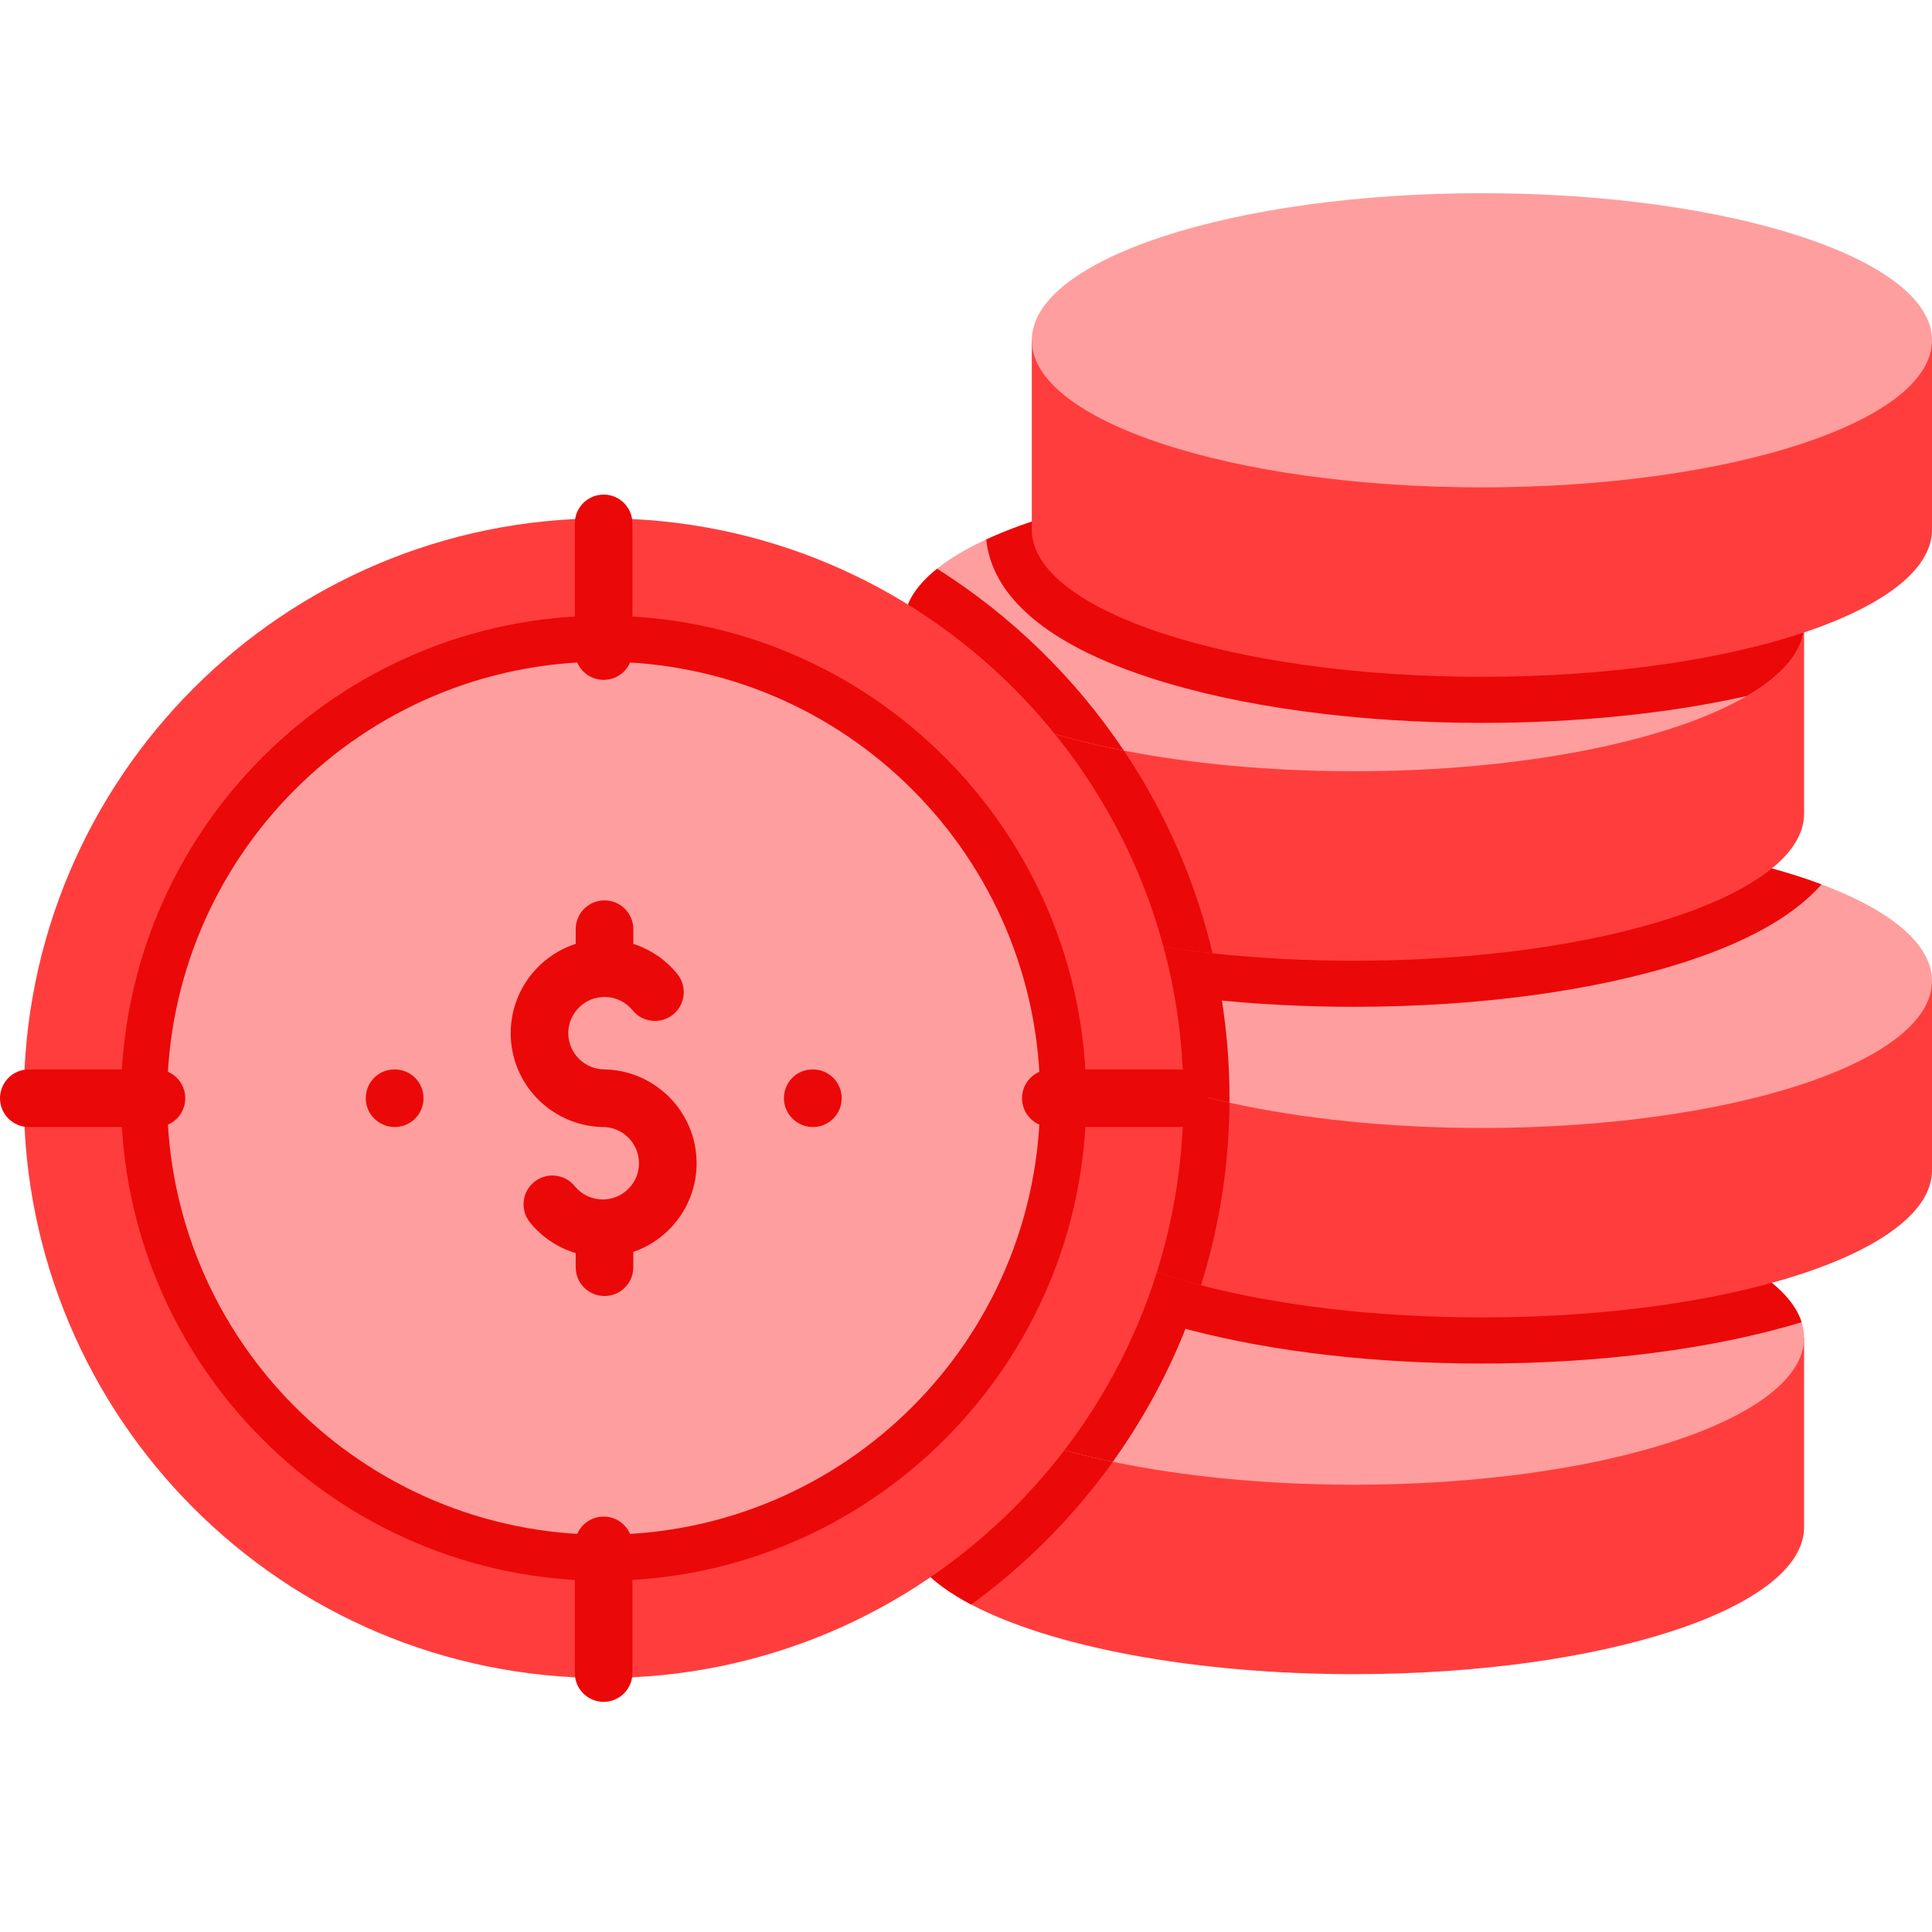
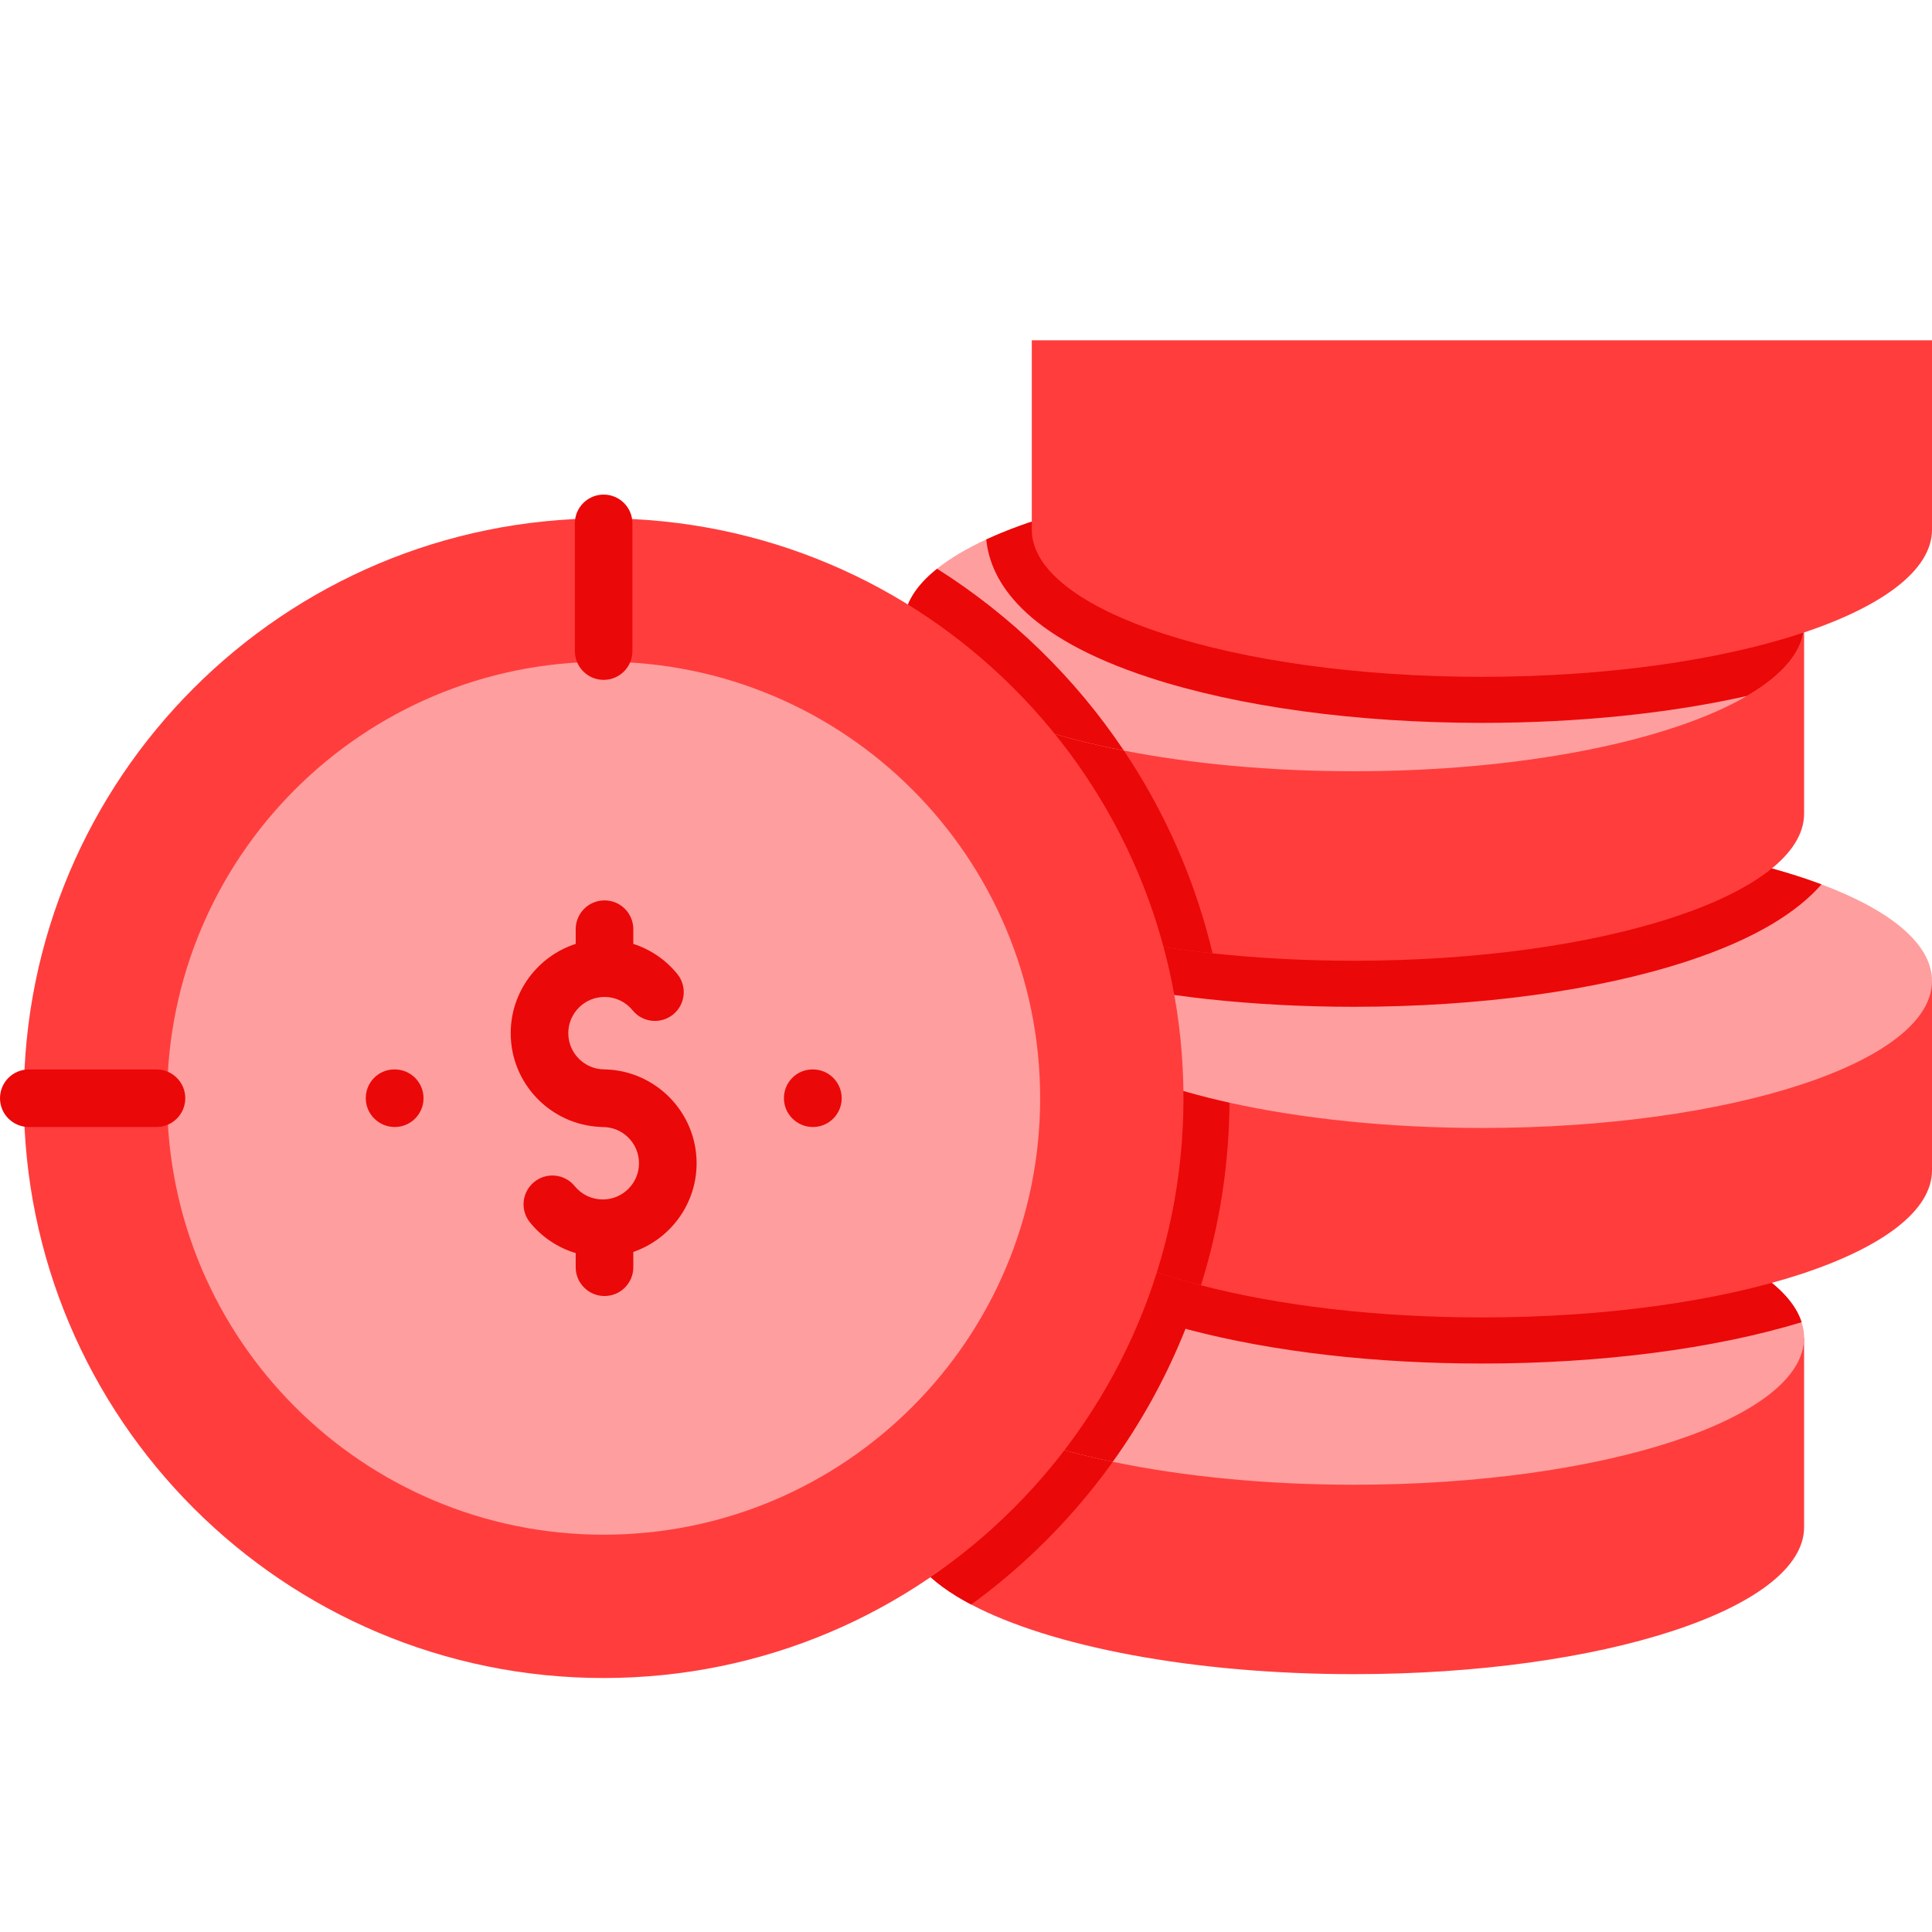
<svg xmlns="http://www.w3.org/2000/svg" width="50" height="50" viewBox="0 0 50 50" fill="none">
  <g clip-path="url(#clip0_68_3941)">
    <path d="M46.69 34.618V39.522C46.69 41.623 41.475 43.327 35.041 43.327C30.858 43.327 27.189 42.607 25.135 41.525C24.031 40.944 23.393 40.257 23.393 39.522V34.618H46.69Z" fill="#FF3D3D" />
    <path d="M23.393 34.618H30.587C29.436 37.392 27.533 39.779 25.135 41.525C24.031 40.944 23.393 40.257 23.393 39.522V34.618H23.393Z" fill="#EB0808" />
    <path d="M46.69 34.618C46.69 36.721 41.475 38.425 35.041 38.425C32.745 38.425 30.603 38.207 28.799 37.831C25.549 37.157 23.393 35.97 23.393 34.618C23.393 33.663 24.469 32.79 26.247 32.121C27.657 31.591 29.511 31.189 31.618 30.978C32.7 30.87 33.849 30.811 35.041 30.811C41.062 30.811 46.017 32.304 46.626 34.219C46.668 34.35 46.69 34.483 46.69 34.618Z" fill="#FF9E9E" />
    <path d="M46.626 34.219C44.352 34.91 41.432 35.288 38.352 35.288C35.58 35.288 32.962 34.987 30.78 34.416C28.33 33.777 26.969 32.948 26.247 32.121C27.657 31.591 29.511 31.189 31.618 30.978C32.7 30.87 33.85 30.811 35.041 30.811C41.062 30.811 46.017 32.304 46.626 34.219Z" fill="#EB0808" />
    <path d="M31.618 30.978C31.216 33.503 30.229 35.836 28.799 37.831C25.549 37.157 23.393 35.97 23.393 34.618C23.393 32.905 26.855 31.456 31.618 30.978Z" fill="#EB0808" />
    <path d="M50 25.386V30.29C50 32.391 44.785 34.095 38.352 34.095C35.602 34.095 33.075 33.783 31.081 33.263C28.412 32.566 26.703 31.493 26.703 30.29V25.386H50Z" fill="#FF3D3D" />
    <path d="M31.82 28.422C31.82 30.107 31.561 31.733 31.081 33.263C28.412 32.566 26.703 31.493 26.703 30.29V25.386H31.534C31.721 26.37 31.82 27.384 31.82 28.422Z" fill="#EB0808" />
    <path d="M50 25.386C50 27.488 44.785 29.192 38.352 29.192C35.931 29.192 33.682 28.95 31.819 28.538C28.731 27.852 26.703 26.697 26.703 25.386C26.703 25.249 26.726 25.113 26.77 24.979C27.089 23.998 28.548 23.129 30.705 22.515C32.751 21.933 35.425 21.58 38.352 21.58C41.859 21.58 45.005 22.087 47.14 22.888C48.922 23.556 50 24.43 50 25.386Z" fill="#FF9E9E" />
    <path d="M47.14 22.888C46.529 23.586 45.459 24.291 43.649 24.882C41.331 25.639 38.275 26.056 35.041 26.056C33.749 26.056 32.474 25.989 31.253 25.857C30.338 25.758 28.531 25.511 26.77 24.979C27.089 23.998 28.547 23.129 30.705 22.515C32.751 21.932 35.425 21.58 38.352 21.58C41.859 21.58 45.005 22.086 47.14 22.888Z" fill="#EB0808" />
-     <path d="M31.82 28.422C31.82 28.46 31.82 28.499 31.819 28.538C28.731 27.852 26.703 26.697 26.703 25.386C26.703 24.24 28.252 23.212 30.705 22.514C31.424 24.346 31.82 26.338 31.82 28.422Z" fill="#EB0808" />
    <path d="M46.69 16.154V21.057C46.69 23.16 41.475 24.864 35.041 24.864C33.762 24.864 32.532 24.796 31.381 24.672C26.741 24.171 23.393 22.741 23.393 21.057V16.154H46.69Z" fill="#FF3D3D" />
    <path d="M23.393 21.057V16.154H26.189C28.727 18.345 30.581 21.306 31.381 24.672C26.741 24.171 23.393 22.741 23.393 21.057Z" fill="#EB0808" />
    <path d="M46.69 16.155C46.69 16.828 46.154 17.462 45.212 18.011C43.218 19.174 39.411 19.96 35.041 19.96C32.865 19.96 30.828 19.765 29.085 19.425C25.676 18.762 23.393 17.545 23.393 16.155C23.393 15.646 23.698 15.161 24.251 14.719C24.588 14.449 25.016 14.194 25.524 13.961C27.634 12.985 31.11 12.348 35.041 12.348C41.475 12.348 46.69 14.052 46.69 16.155Z" fill="#FF9E9E" />
    <path d="M46.69 16.154C46.69 16.828 46.154 17.462 45.212 18.011C43.197 18.465 40.826 18.708 38.352 18.708C35.117 18.708 32.061 18.292 29.745 17.535C26.5 16.474 25.632 15.05 25.524 13.961C27.633 12.985 31.11 12.348 35.041 12.348C41.475 12.348 46.69 14.052 46.69 16.154Z" fill="#EB0808" />
    <path d="M23.393 16.154C23.393 15.646 23.698 15.161 24.251 14.719C26.172 15.932 27.821 17.538 29.085 19.424C25.676 18.762 23.393 17.544 23.393 16.154Z" fill="#EB0808" />
    <path d="M26.703 8.807V13.71C26.703 15.812 31.918 17.516 38.351 17.516C44.785 17.516 50 15.812 50 13.71V8.807" fill="#FF3D3D" />
-     <path d="M38.352 12.613C44.785 12.613 50 10.908 50 8.806C50 6.704 44.785 5 38.352 5C31.918 5 26.703 6.704 26.703 8.806C26.703 10.908 31.918 12.613 38.352 12.613Z" fill="#FF9E9E" />
    <path d="M15.622 43.427C23.91 43.427 30.628 36.709 30.628 28.421C30.628 20.134 23.91 13.415 15.622 13.415C7.335 13.415 0.616 20.134 0.616 28.421C0.616 36.709 7.335 43.427 15.622 43.427Z" fill="#FF3D3D" />
-     <path d="M15.622 40.911C8.736 40.911 3.133 35.308 3.133 28.422C3.133 21.535 8.736 15.933 15.622 15.933C22.509 15.933 28.111 21.535 28.111 28.422C28.111 35.308 22.509 40.911 15.622 40.911Z" fill="#EB0808" />
    <path d="M15.622 39.718C21.861 39.718 26.919 34.66 26.919 28.421C26.919 22.182 21.861 17.125 15.622 17.125C9.383 17.125 4.325 22.182 4.325 28.421C4.325 34.66 9.383 39.718 15.622 39.718Z" fill="#FF9E9E" />
    <path d="M18.028 30.105C18.028 28.8 16.993 27.732 15.701 27.678C15.682 27.677 15.664 27.676 15.645 27.676C15.128 27.676 14.707 27.256 14.707 26.739C14.707 26.221 15.128 25.801 15.645 25.801C15.928 25.801 16.193 25.927 16.372 26.147C16.632 26.466 17.101 26.514 17.421 26.254C17.74 25.994 17.788 25.524 17.527 25.205C17.226 24.836 16.831 24.569 16.39 24.428V24.047C16.39 23.636 16.056 23.302 15.645 23.302C15.233 23.302 14.899 23.636 14.899 24.047V24.428C13.924 24.743 13.217 25.66 13.217 26.739C13.217 28.044 14.251 29.111 15.543 29.165C15.562 29.166 15.581 29.167 15.6 29.167C16.117 29.167 16.537 29.588 16.537 30.105C16.537 30.622 16.117 31.042 15.6 31.042C15.317 31.042 15.051 30.916 14.872 30.696C14.612 30.377 14.143 30.33 13.824 30.59C13.505 30.85 13.457 31.319 13.717 31.638C14.028 32.02 14.441 32.292 14.899 32.43V32.796C14.899 33.208 15.233 33.541 15.645 33.541C16.056 33.541 16.39 33.208 16.39 32.796V32.4C17.342 32.071 18.028 31.167 18.028 30.105Z" fill="#EB0808" />
    <path d="M21.038 29.167C21.037 29.167 21.035 29.167 21.034 29.167C20.623 29.165 20.286 28.83 20.288 28.418C20.29 28.008 20.618 27.677 21.028 27.677C21.029 27.677 21.03 27.677 21.032 27.677L21.041 27.677C21.453 27.679 21.785 28.014 21.783 28.425C21.781 28.836 21.448 29.167 21.038 29.167Z" fill="#EB0808" />
    <path d="M10.216 29.167C10.215 29.167 10.214 29.167 10.213 29.167C9.801 29.165 9.464 28.83 9.466 28.418C9.468 28.008 9.796 27.677 10.206 27.677C10.207 27.677 10.209 27.677 10.21 27.677L10.22 27.677C10.631 27.679 10.963 28.014 10.961 28.425C10.959 28.836 10.626 29.167 10.216 29.167Z" fill="#EB0808" />
    <path d="M15.622 17.595C15.211 17.595 14.877 17.261 14.877 16.849V13.545C14.877 13.133 15.211 12.8 15.622 12.8C16.034 12.8 16.367 13.133 16.367 13.545V16.849C16.367 17.261 16.034 17.595 15.622 17.595Z" fill="#EB0808" />
-     <path d="M15.622 44.044C15.211 44.044 14.877 43.71 14.877 43.298V39.994C14.877 39.583 15.211 39.249 15.622 39.249C16.034 39.249 16.367 39.583 16.367 39.994V43.298C16.367 43.71 16.034 44.044 15.622 44.044Z" fill="#EB0808" />
-     <path d="M30.499 29.167H27.195C26.783 29.167 26.45 28.833 26.45 28.422C26.45 28.01 26.783 27.677 27.195 27.677H30.499C30.911 27.677 31.244 28.01 31.244 28.422C31.244 28.833 30.911 29.167 30.499 29.167Z" fill="#EB0808" />
    <path d="M4.05 29.167H0.745C0.334 29.167 0 28.833 0 28.422C0 28.01 0.334 27.677 0.745 27.677H4.05C4.461 27.677 4.795 28.01 4.795 28.422C4.795 28.833 4.461 29.167 4.05 29.167Z" fill="#EB0808" />
  </g>
  <defs>
    <clipPath id="clip0_68_3941">
      <rect width="50" height="50" fill="white" />
    </clipPath>
  </defs>
</svg>